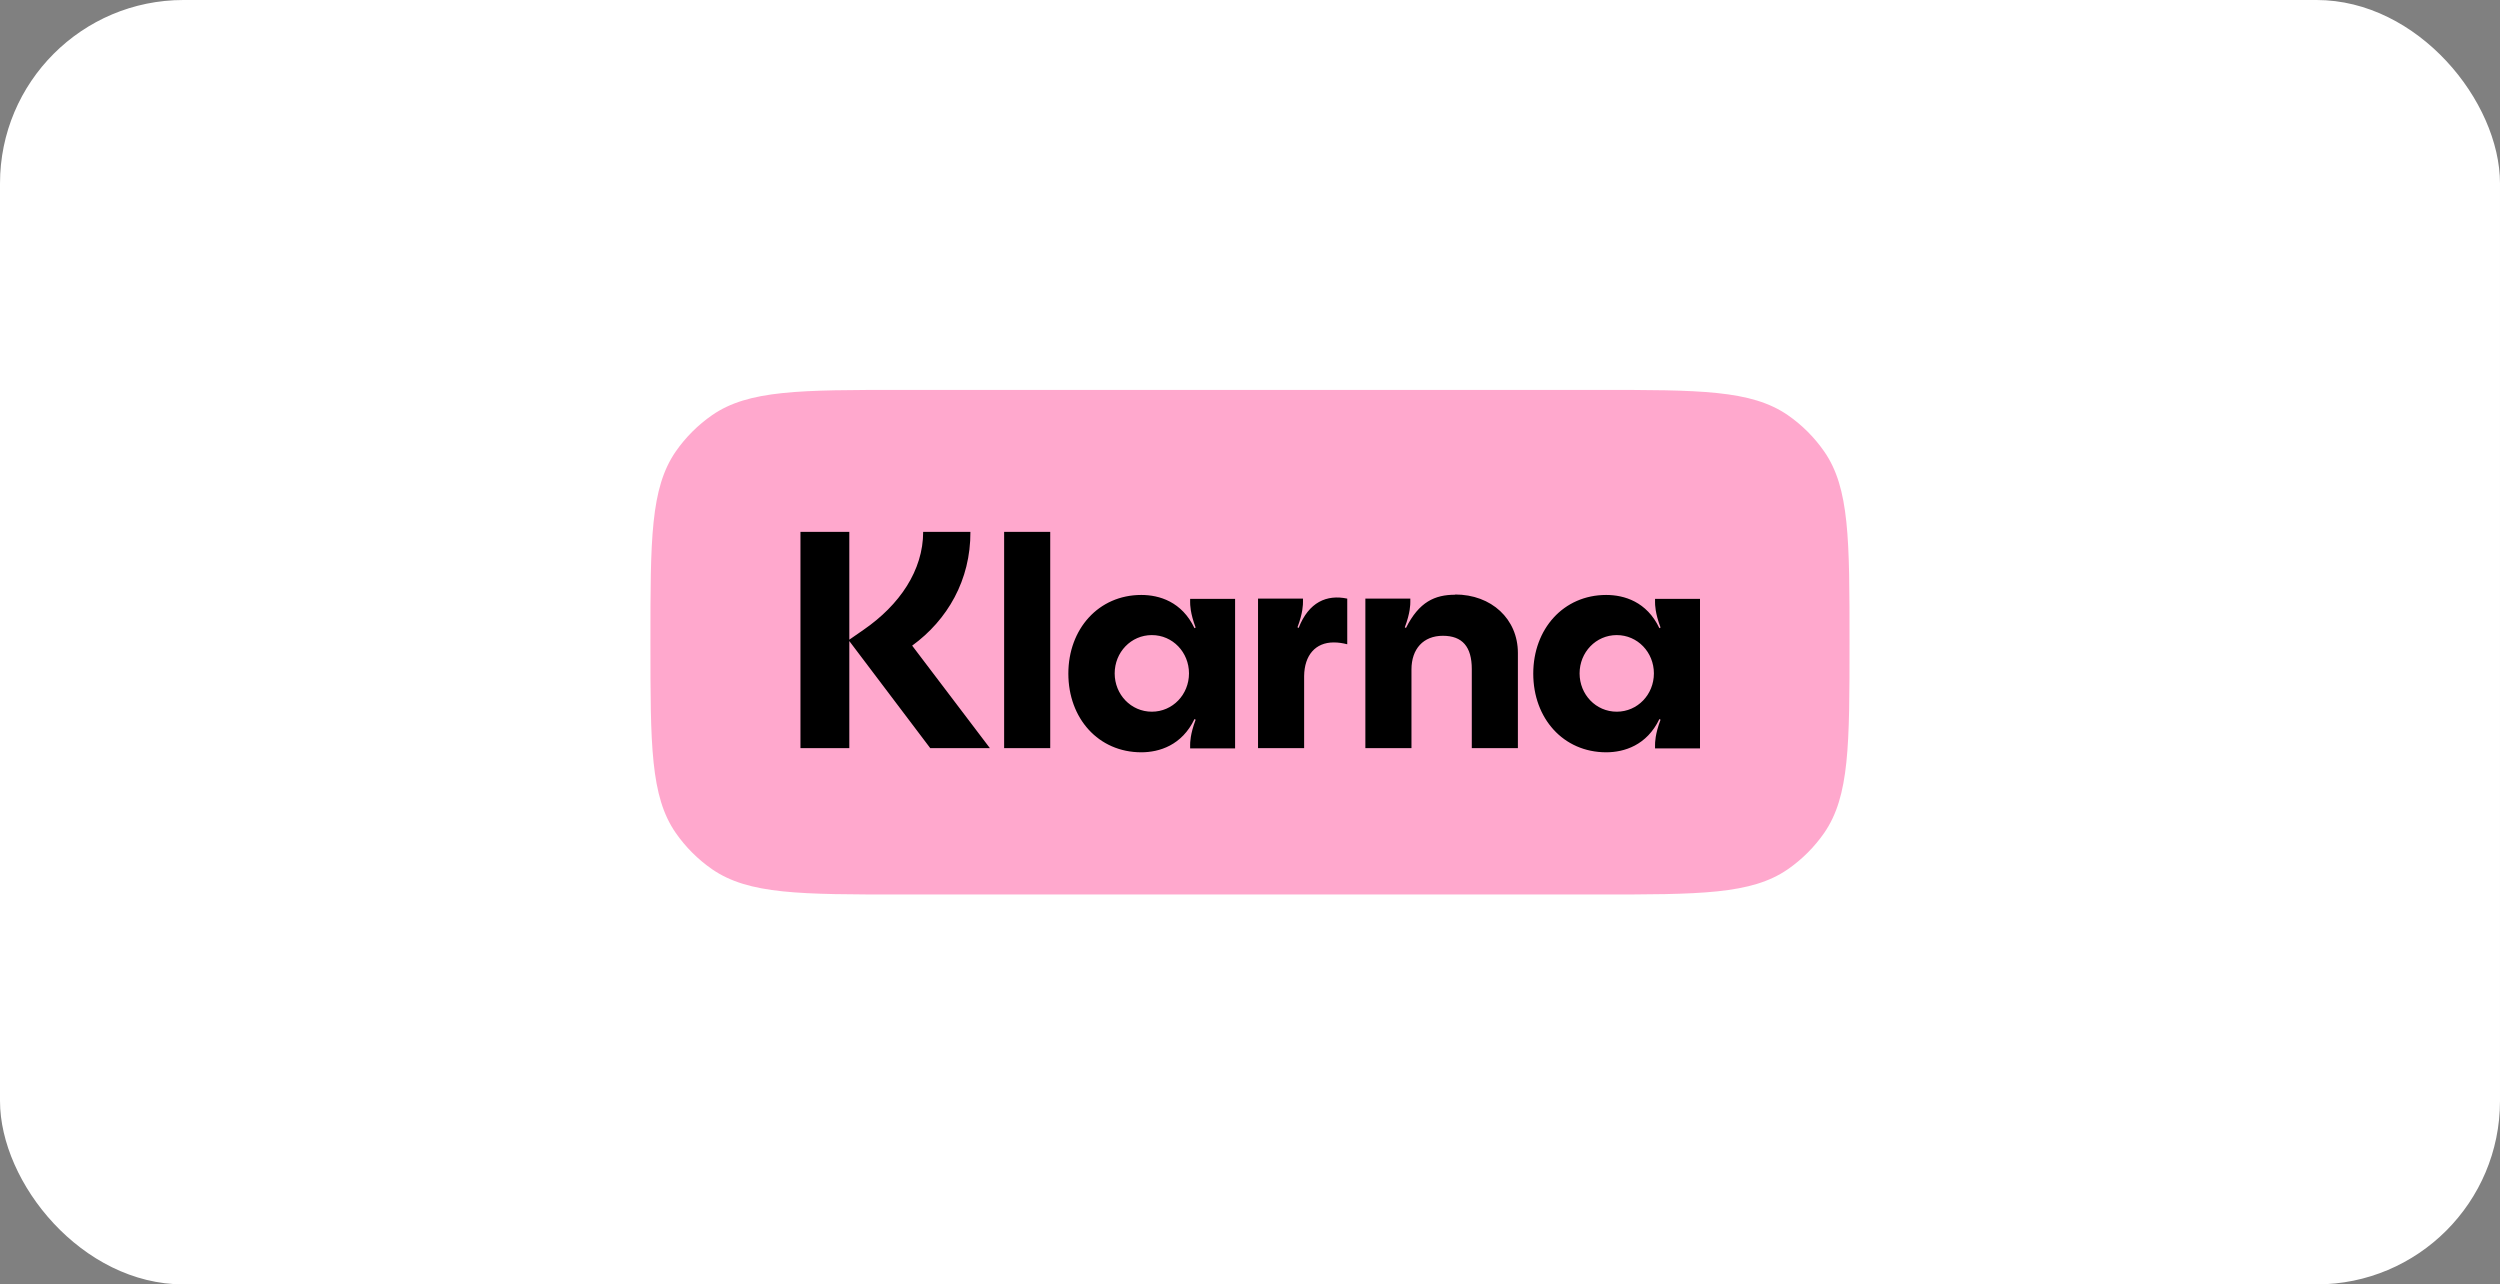
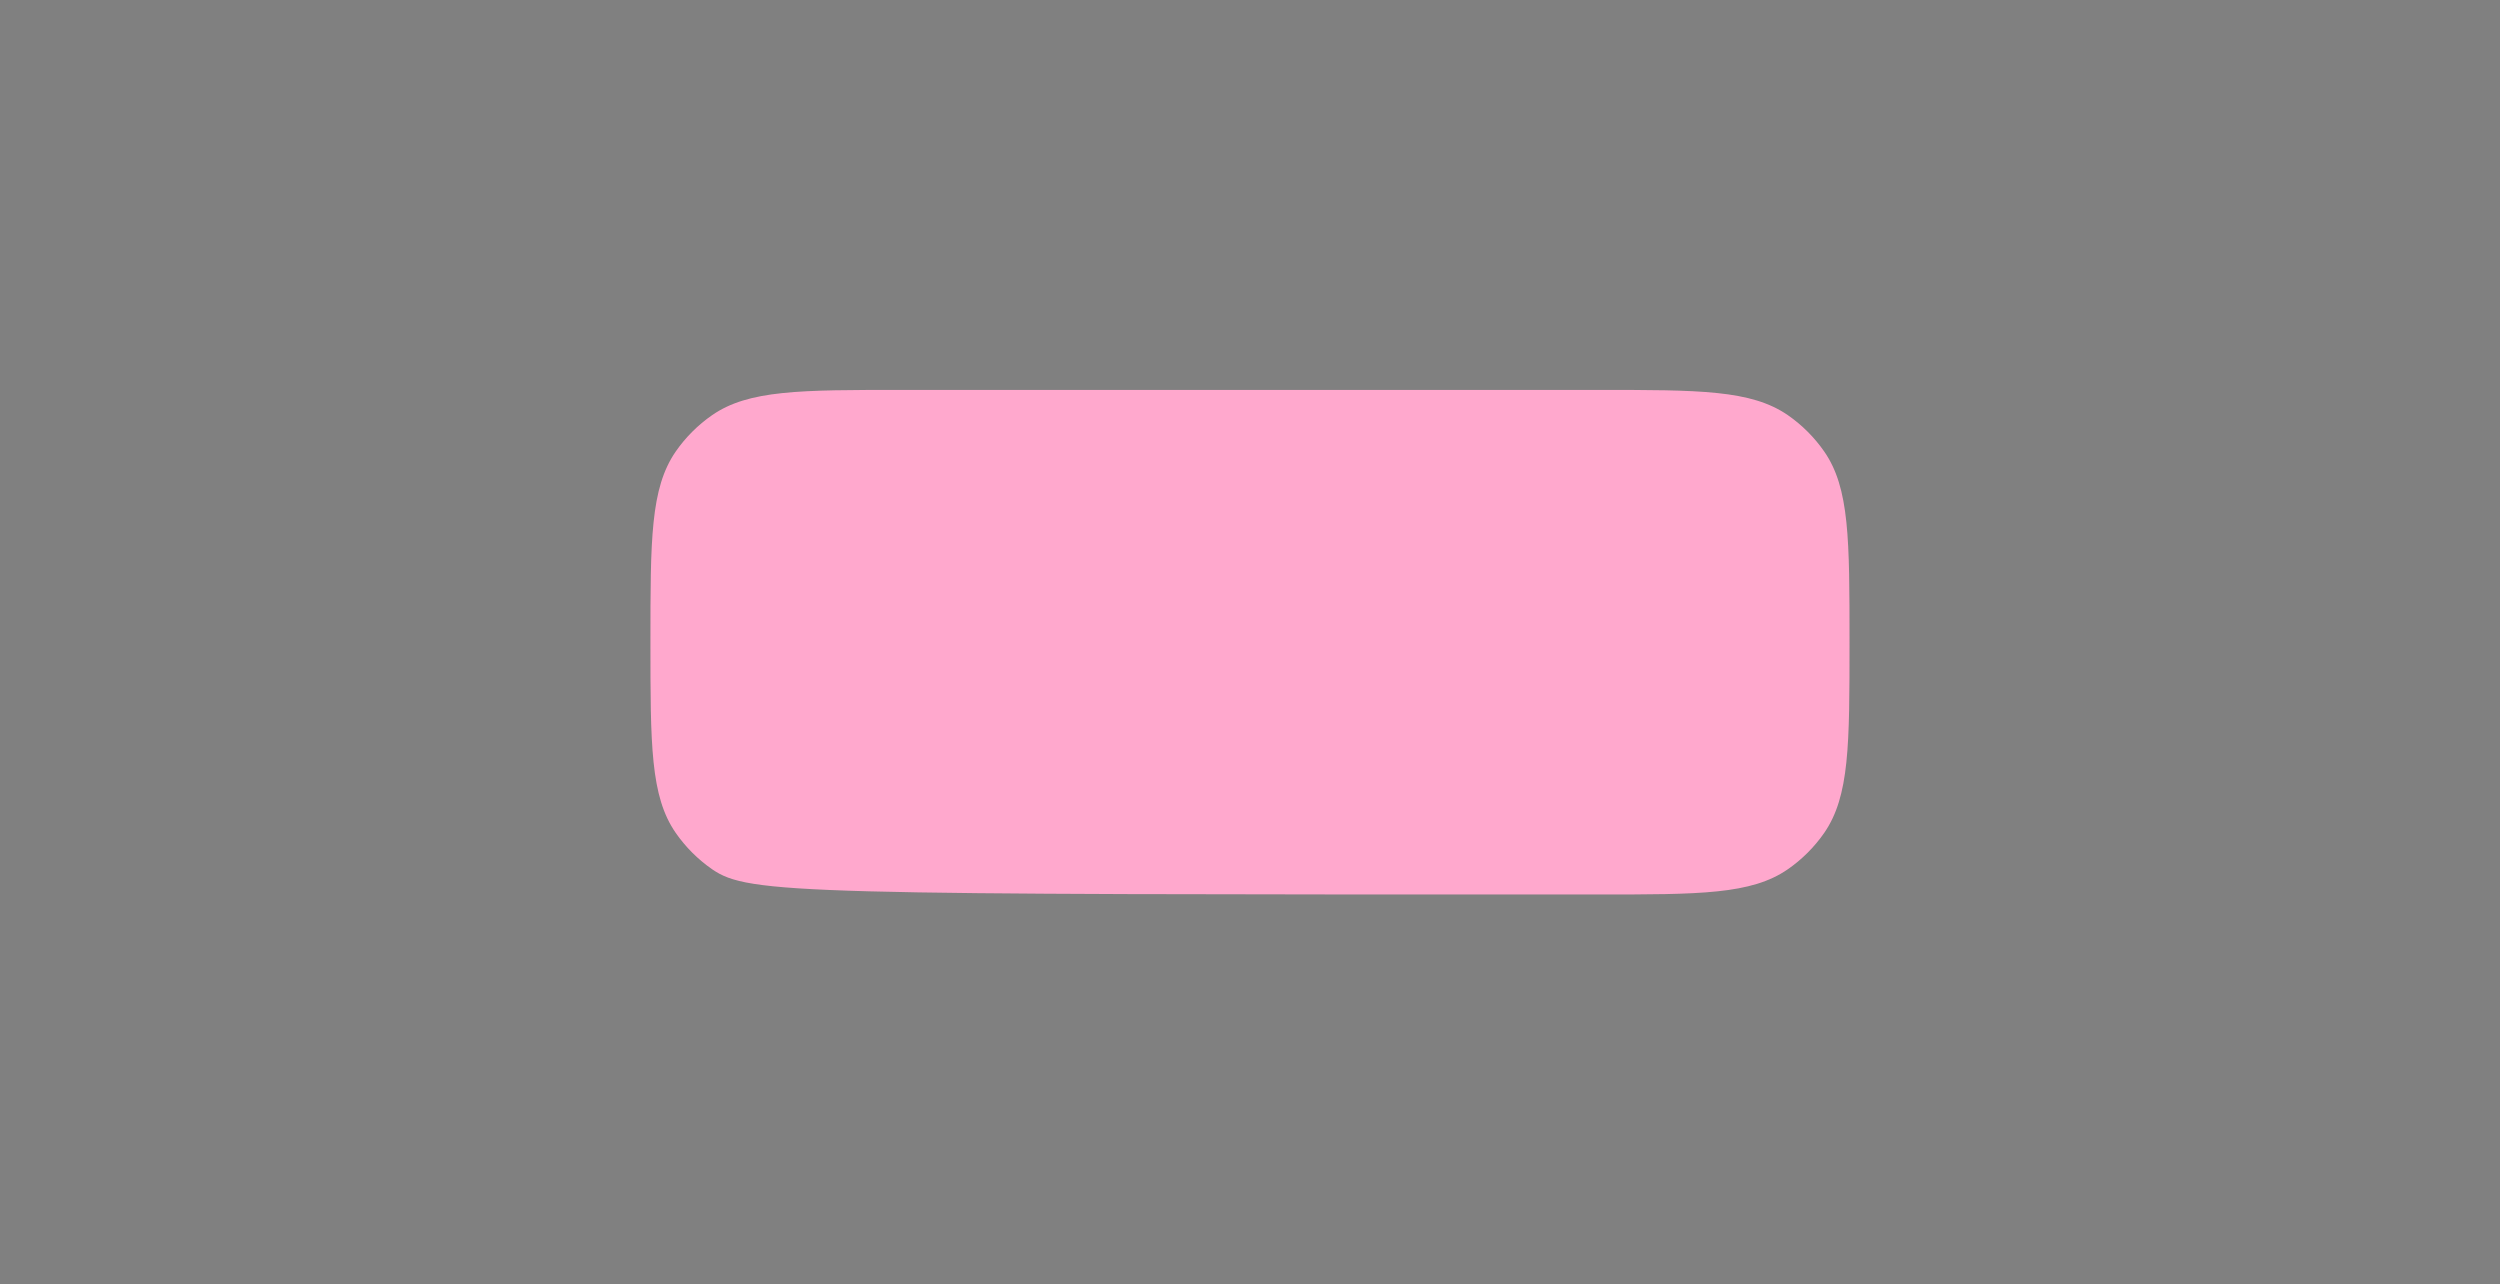
<svg xmlns="http://www.w3.org/2000/svg" width="109" height="56" viewBox="0 0 109 56" fill="none">
  <rect x="0" y="0" width="109" height="56" fill="#808080" stroke="none" />
-   <rect width="109" height="56" rx="8" fill="white" />
-   <path d="M28.359 28C28.359 23.52 28.359 21.29 29.459 19.69C29.889 19.07 30.429 18.53 31.049 18.1C32.639 17 34.879 17 39.359 17H69.639C74.119 17 76.349 17 77.949 18.1C78.569 18.53 79.109 19.07 79.539 19.69C80.639 21.28 80.639 23.52 80.639 28C80.639 32.48 80.639 34.71 79.539 36.31C79.109 36.93 78.569 37.47 77.949 37.9C76.359 39 74.119 39 69.639 39H39.359C34.879 39 32.649 39 31.049 37.9C30.429 37.47 29.889 36.93 29.459 36.31C28.359 34.72 28.359 32.48 28.359 28Z" fill="#FFA8CD" />
-   <path d="M70.49 31.03C69.58 31.03 68.87 30.28 68.87 29.36C68.87 28.44 69.58 27.69 70.49 27.69C71.4 27.69 72.11 28.44 72.11 29.36C72.11 30.28 71.4 31.03 70.49 31.03ZM70.03 32.8C70.81 32.8 71.8 32.5 72.35 31.35L72.4 31.38C72.16 32.01 72.16 32.39 72.16 32.48V32.63H74.12V26.11H72.16V26.26C72.16 26.35 72.16 26.73 72.4 27.36L72.35 27.39C71.8 26.23 70.81 25.94 70.03 25.94C68.17 25.94 66.85 27.42 66.85 29.37C66.85 31.32 68.16 32.8 70.03 32.8ZM63.45 25.93C62.56 25.93 61.87 26.24 61.3 27.38L61.25 27.35C61.49 26.72 61.49 26.34 61.49 26.25V26.1H59.53V32.62H61.54V29.19C61.54 28.29 62.06 27.72 62.91 27.72C63.76 27.72 64.17 28.2 64.17 29.17V32.62H66.18V28.47C66.18 26.99 65.03 25.92 63.44 25.92L63.45 25.93ZM56.62 27.38L56.57 27.35C56.81 26.72 56.81 26.34 56.81 26.25V26.1H54.85V32.62H56.86V29.48C56.87 28.56 57.36 28.01 58.15 28.01C58.36 28.01 58.54 28.04 58.74 28.09V26.1C57.85 25.91 57.06 26.25 56.62 27.38ZM50.22 31.03C49.31 31.03 48.6 30.28 48.6 29.36C48.6 28.44 49.31 27.69 50.22 27.69C51.13 27.69 51.84 28.44 51.84 29.36C51.84 30.28 51.13 31.03 50.22 31.03ZM49.76 32.8C50.54 32.8 51.53 32.5 52.08 31.35L52.13 31.38C51.89 32.01 51.89 32.39 51.89 32.48V32.63H53.85V26.11H51.89V26.26C51.89 26.35 51.89 26.73 52.13 27.36L52.08 27.39C51.53 26.23 50.54 25.94 49.76 25.94C47.9 25.94 46.58 27.42 46.58 29.37C46.58 31.32 47.89 32.8 49.76 32.8ZM43.78 32.62H45.79V23.19H43.78V32.62ZM42.3 23.19H40.25C40.25 24.87 39.22 26.38 37.65 27.46L37.03 27.89V23.19H34.9V32.62H37.03V27.95L40.56 32.62H43.16L39.77 28.15C41.31 27.03 42.32 25.29 42.31 23.19H42.3Z" fill="black" />
+   <path d="M28.359 28C28.359 23.52 28.359 21.29 29.459 19.69C29.889 19.07 30.429 18.53 31.049 18.1C32.639 17 34.879 17 39.359 17H69.639C74.119 17 76.349 17 77.949 18.1C78.569 18.53 79.109 19.07 79.539 19.69C80.639 21.28 80.639 23.52 80.639 28C80.639 32.48 80.639 34.71 79.539 36.31C79.109 36.93 78.569 37.47 77.949 37.9C76.359 39 74.119 39 69.639 39C34.879 39 32.649 39 31.049 37.9C30.429 37.47 29.889 36.93 29.459 36.31C28.359 34.72 28.359 32.48 28.359 28Z" fill="#FFA8CD" />
</svg>